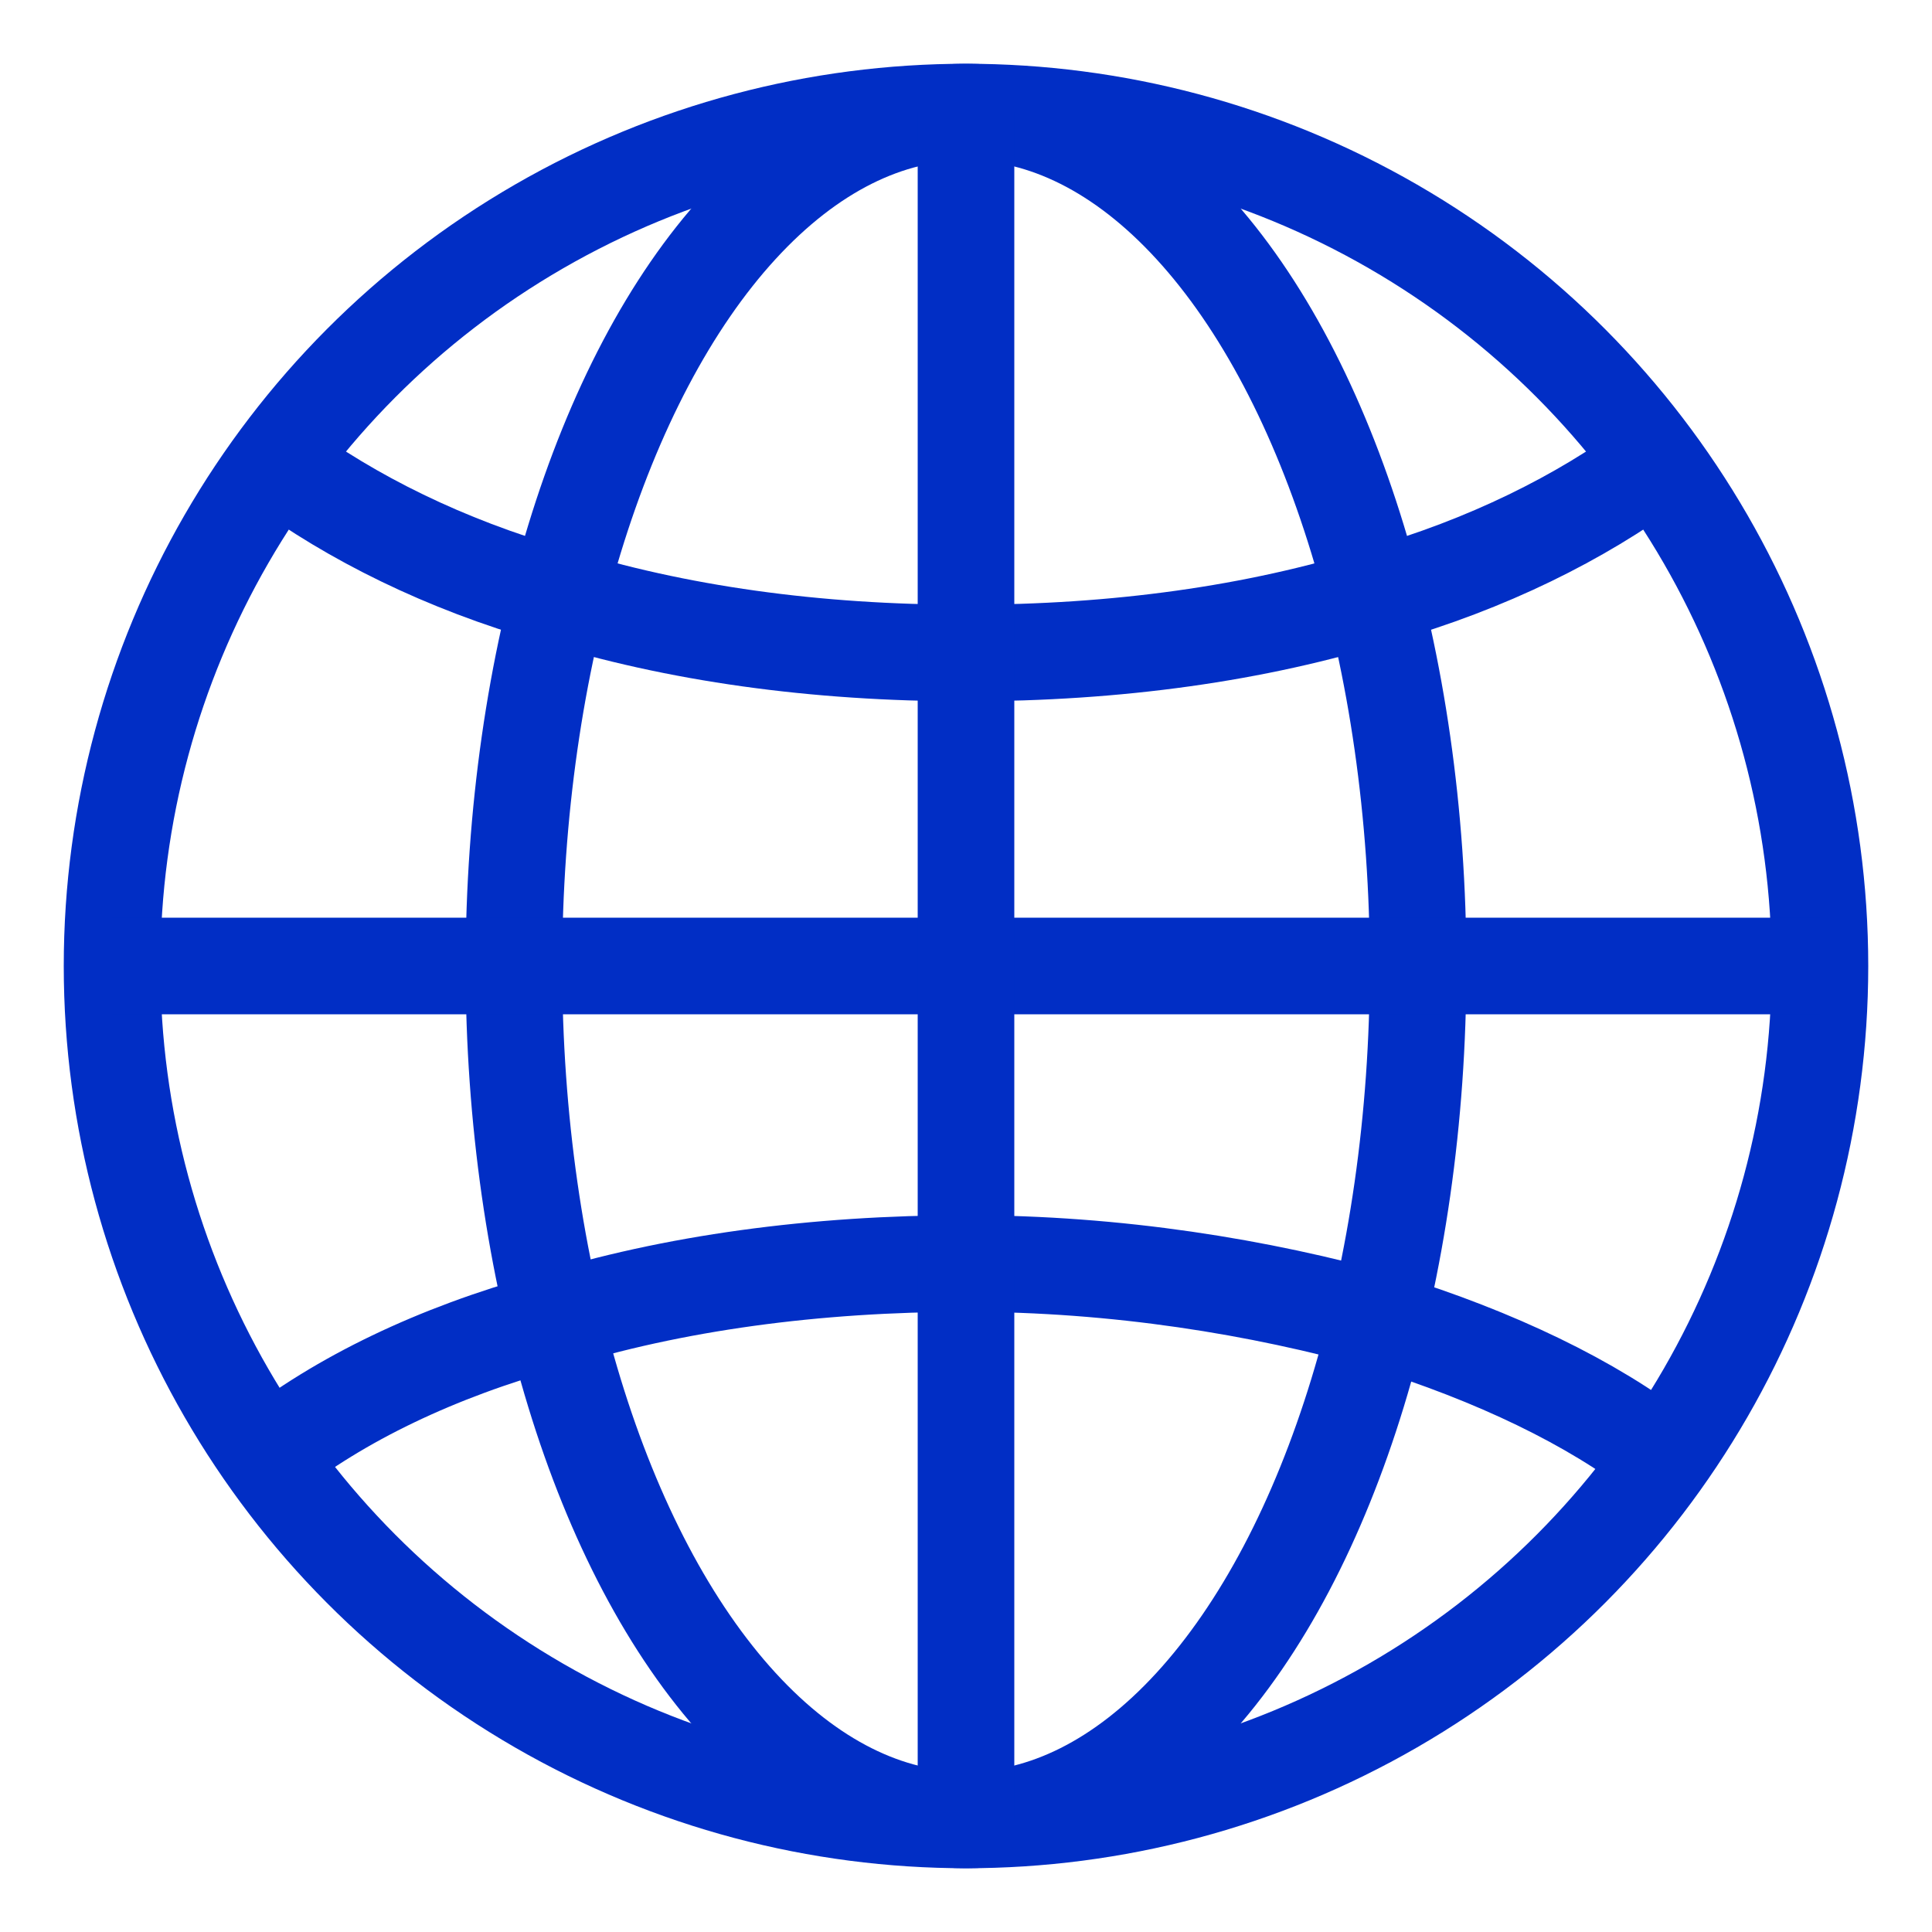
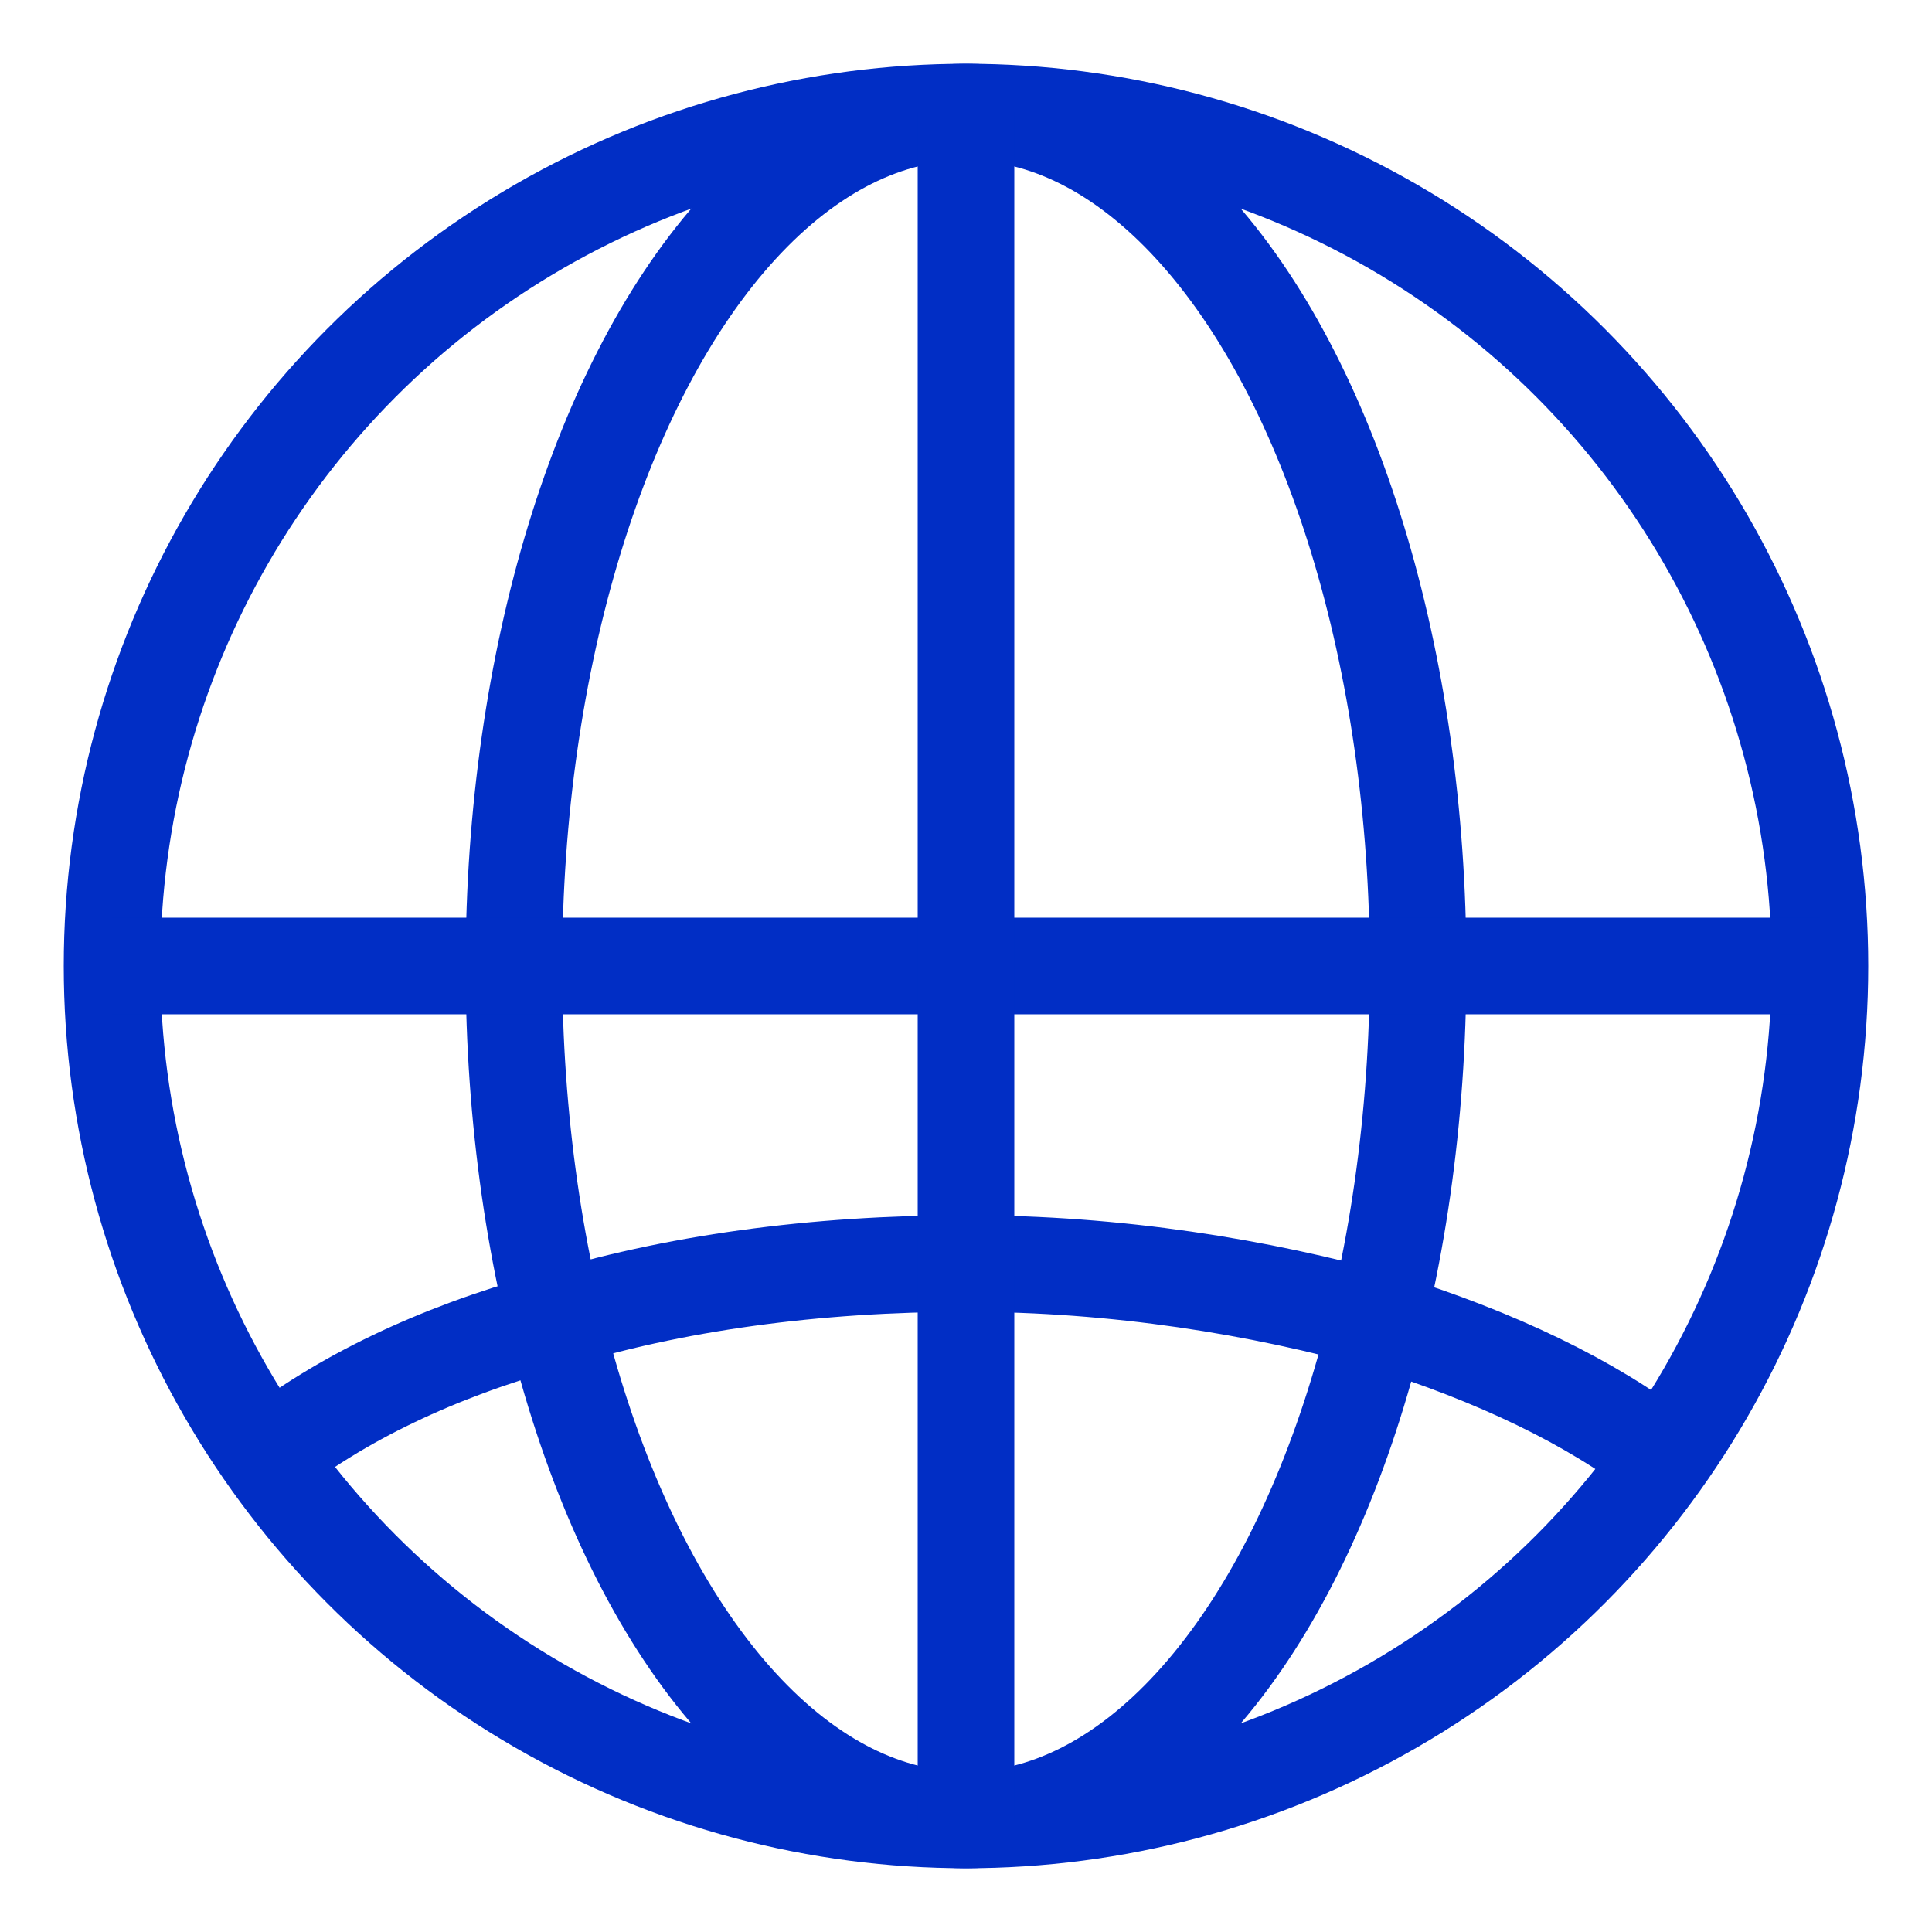
<svg xmlns="http://www.w3.org/2000/svg" version="1.1" id="图层_1" x="0px" y="0px" viewBox="0 0 50 50" style="enable-background:new 0 0 50 50;" xml:space="preserve">
  <style type="text/css">
	.st0{fill:none;stroke:#012EC5;stroke-width:2.5;stroke-miterlimit:10;}
</style>
  <g>
    <circle class="st0" cx="25" cy="25" r="22.1" />
    <ellipse class="st0" cx="25" cy="25" rx="11.7" ry="22.1" />
-     <path class="st0" d="M7.2,12c1.9,1.4,4.3,2.6,7.1,3.4c3.2,1,6.8,1.5,10.7,1.5s7.5-0.5,10.7-1.5c2.8-0.8,5.2-2,7.1-3.4" />
    <path class="st0" d="M6.9,37.7c1.9-1.5,4.4-2.7,7.3-3.5c3.2-1,6.9-1.5,10.8-1.5s7.6,0.6,10.8,1.5c2.9,0.9,5.4,2.1,7.2,3.5" />
    <line class="st0" x1="47.1" y1="25" x2="2.9" y2="25" />
    <line class="st0" x1="25" y1="2.9" x2="25" y2="47.1" />
  </g>
</svg>